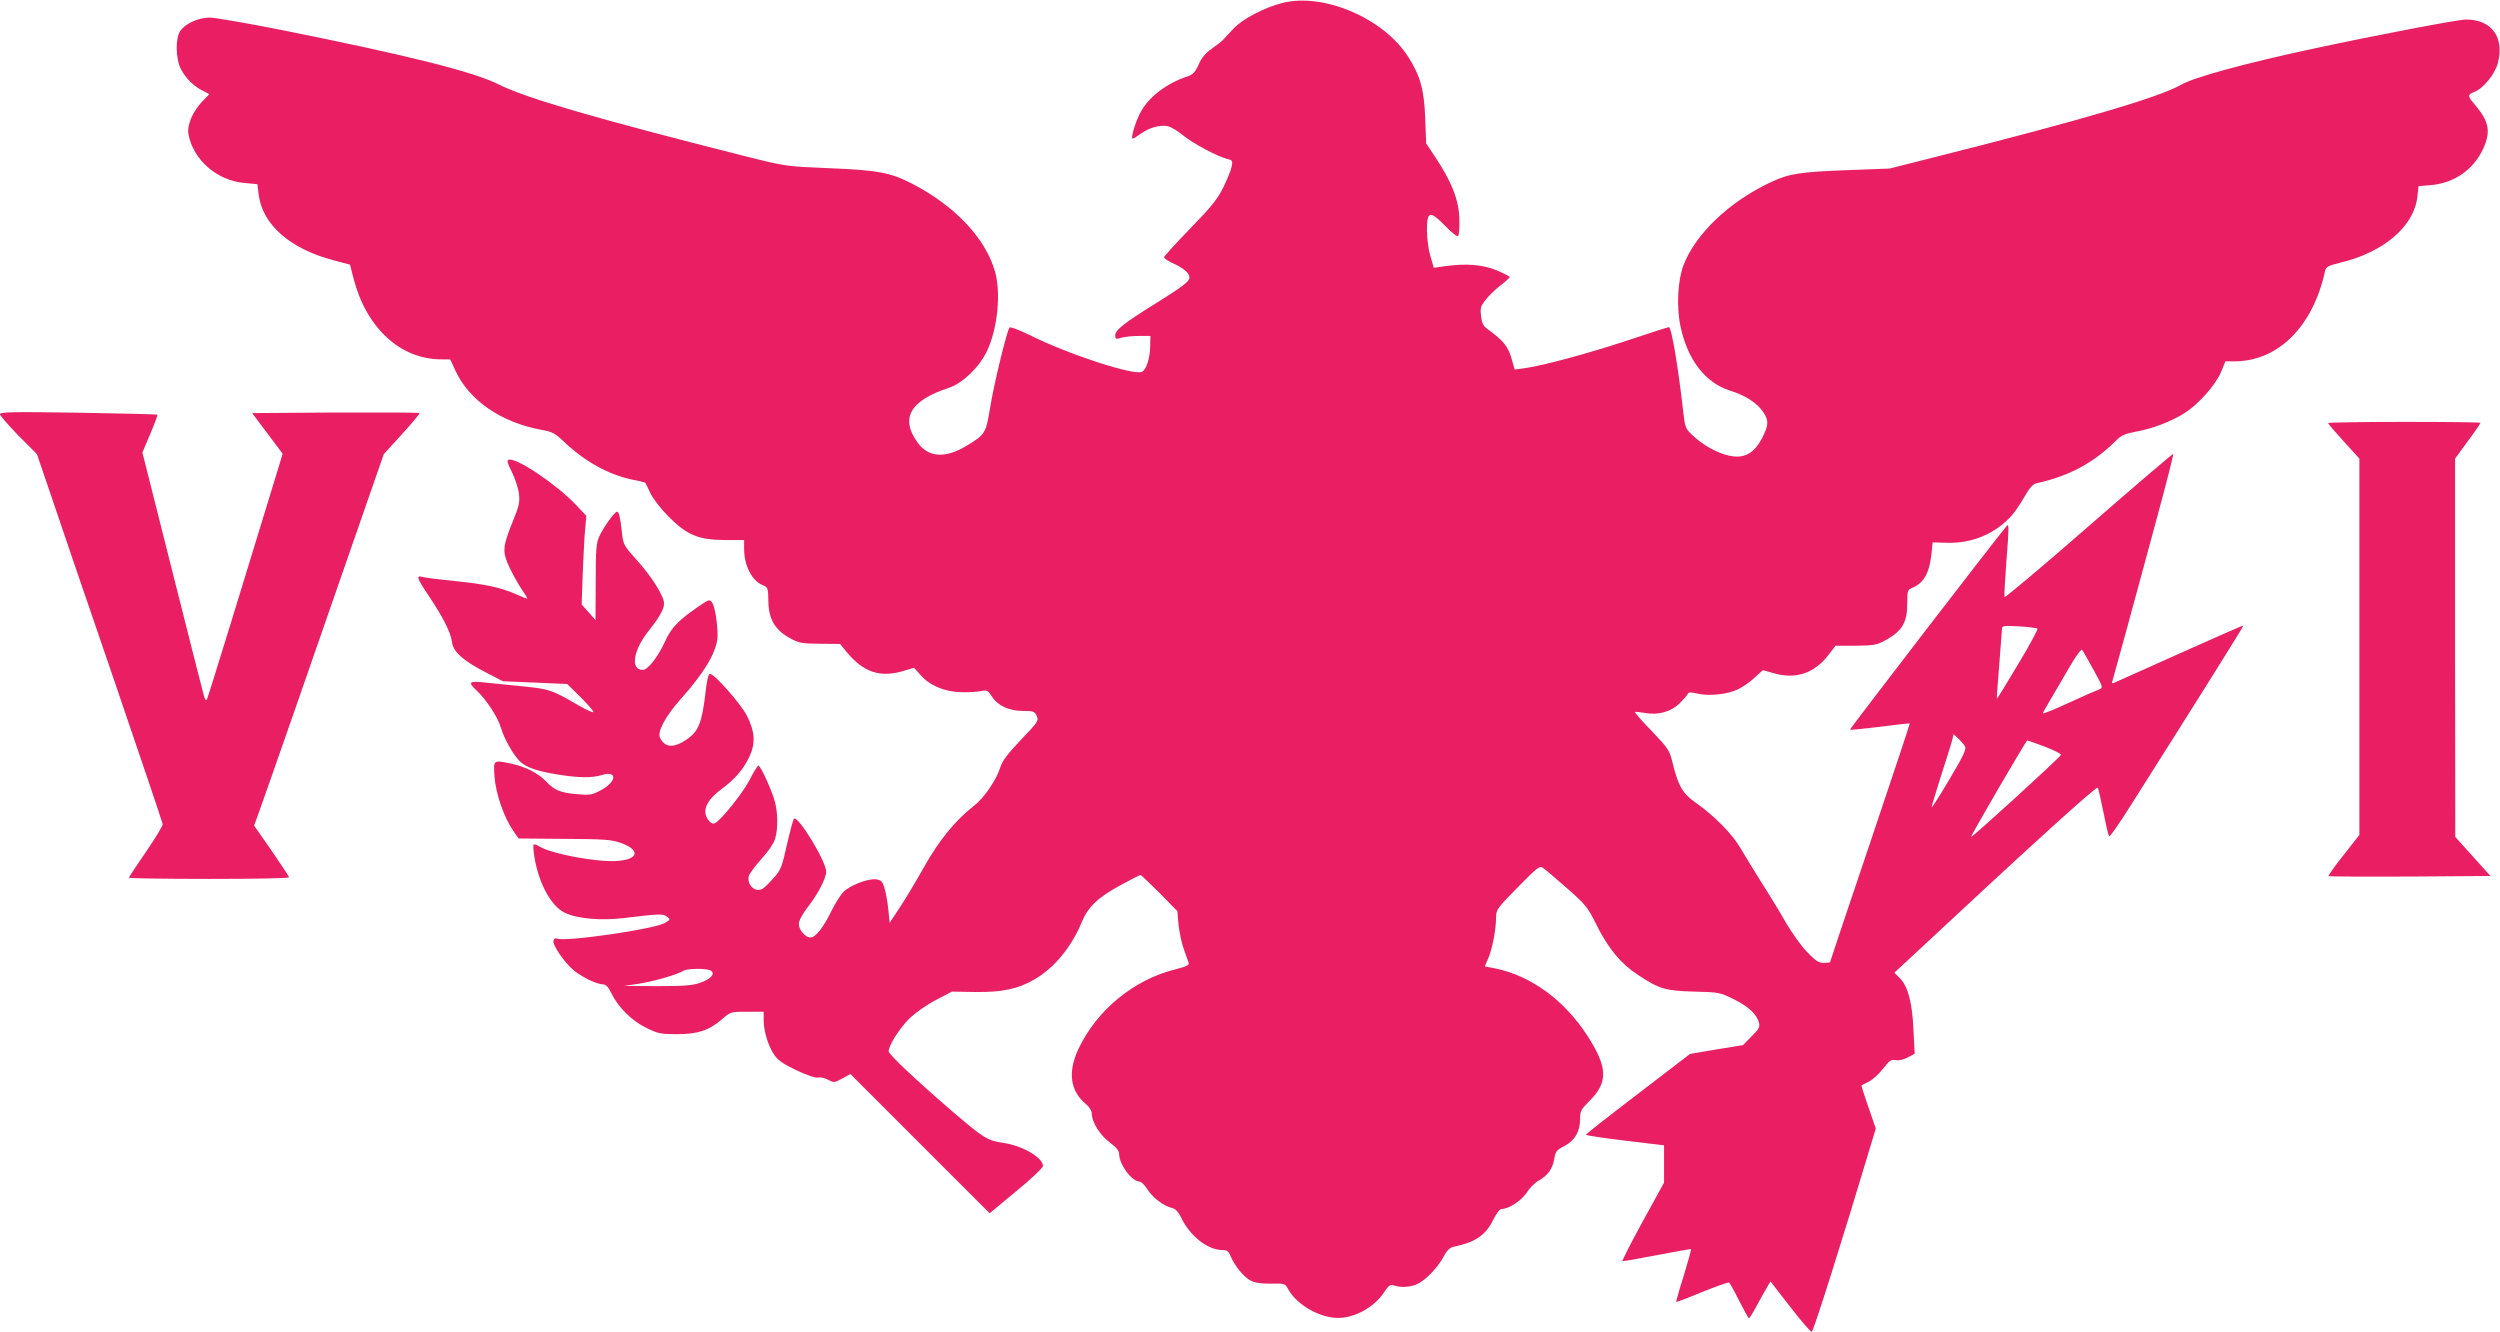
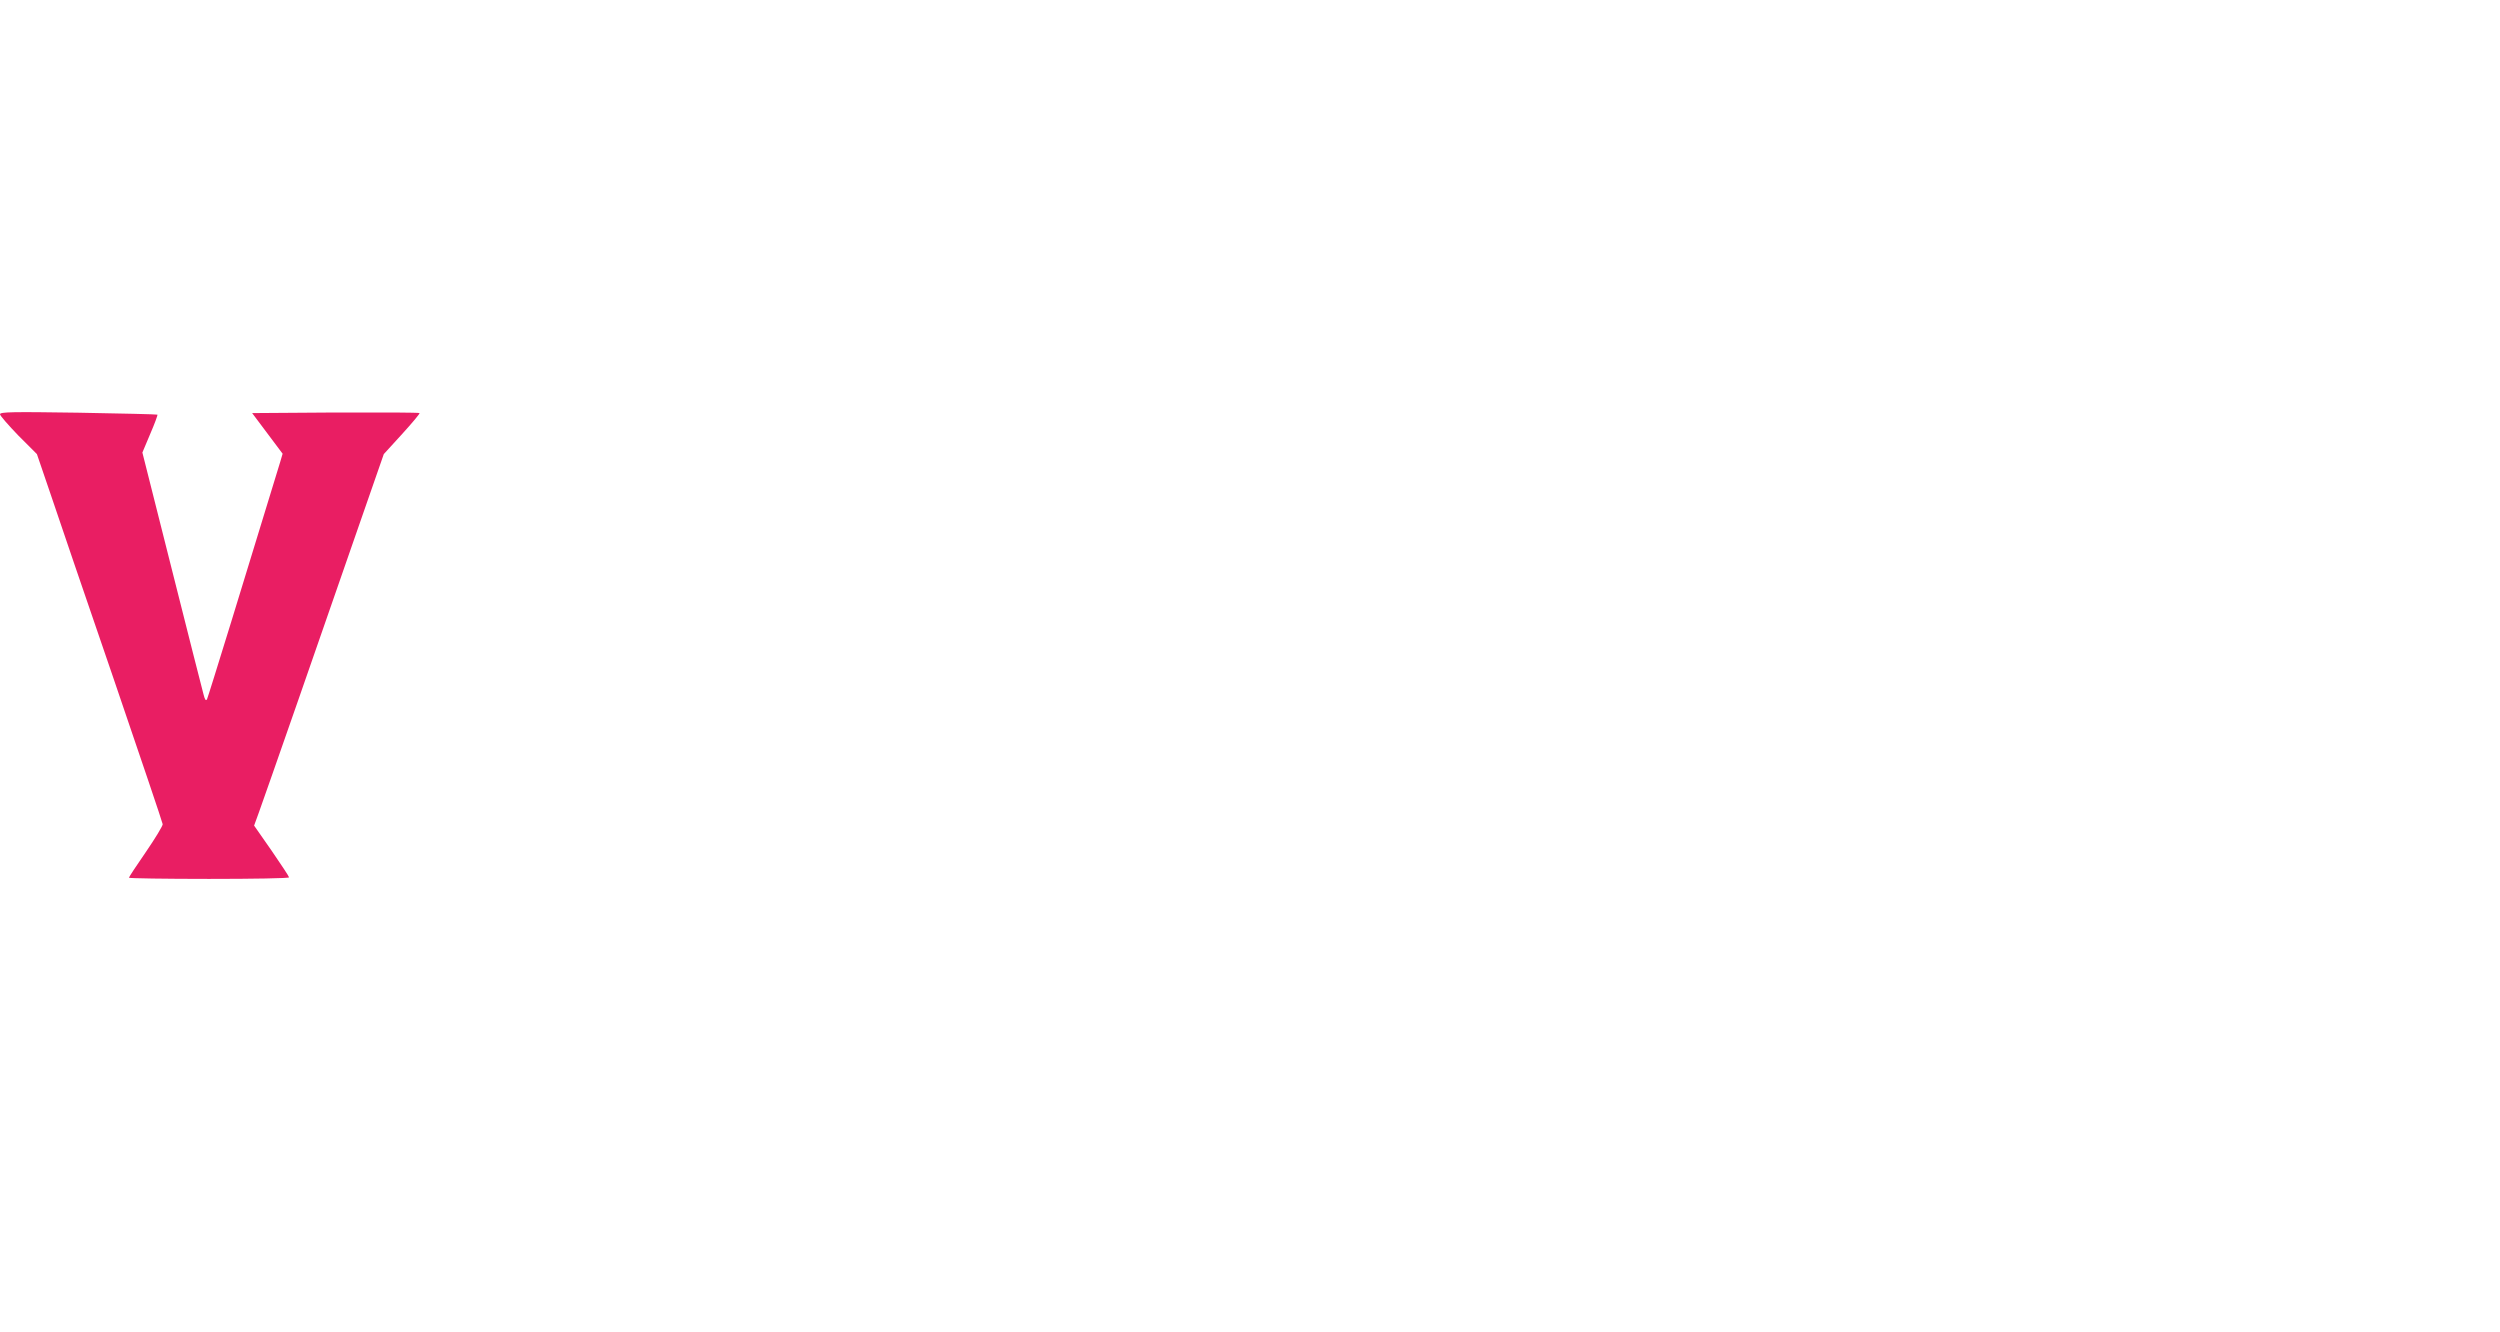
<svg xmlns="http://www.w3.org/2000/svg" version="1.0" width="1280pt" height="682pt" viewBox="0 0 1280 682" preserveAspectRatio="xMidYMid meet">
  <g transform="translate(0,682) scale(0.1,-0.1)" fill="#e91e63" stroke="none">
-     <path d="M6566 6805 c-93 -24 -203 -81 -250 -131 -22 -24 -48 -51 -56 -60 -8 -8 -35 -29 -58 -45 -30 -21 -51 -46 -65 -80 -18 -39 -29 -51 -57 -60 -104 -35 -192 -100 -236 -176 -27 -45 -57 -143 -45 -143 4 0 22 11 41 25 43 31 98 47 138 39 16 -3 52 -24 78 -46 51 -42 178 -110 228 -122 26 -6 28 -10 22 -39 -3 -18 -23 -66 -43 -107 -30 -61 -63 -101 -170 -211 -73 -75 -133 -141 -133 -146 0 -6 19 -18 41 -29 57 -25 89 -52 89 -74 0 -21 -31 -45 -175 -135 -157 -97 -205 -135 -205 -161 0 -21 3 -22 32 -13 18 5 59 9 90 9 l58 0 -1 -52 c-1 -60 -18 -117 -41 -131 -36 -23 -378 88 -577 188 -52 25 -97 43 -102 38 -13 -13 -80 -288 -100 -413 -21 -129 -26 -136 -123 -194 -106 -64 -193 -58 -247 17 -92 126 -40 216 161 282 69 23 155 106 193 187 55 115 73 299 41 409 -49 170 -204 334 -421 447 -113 59 -179 71 -431 81 -216 9 -218 9 -422 60 -757 191 -1125 298 -1263 367 -132 67 -466 150 -1113 280 -177 35 -344 64 -370 64 -58 0 -125 -31 -151 -68 -26 -39 -24 -144 4 -197 25 -47 64 -86 112 -110 l33 -17 -35 -36 c-50 -51 -81 -124 -72 -170 25 -132 148 -238 289 -249 l64 -6 6 -50 c18 -156 160 -281 385 -340 l83 -22 18 -70 c65 -253 239 -415 450 -415 l45 0 28 -60 c70 -151 234 -263 440 -301 54 -9 69 -17 117 -63 105 -99 224 -165 344 -191 38 -7 69 -15 70 -17 2 -2 13 -25 26 -53 13 -28 54 -81 94 -121 94 -94 152 -118 288 -119 l98 0 0 -46 c0 -84 39 -161 93 -184 29 -12 30 -15 31 -81 1 -93 33 -148 108 -190 49 -27 62 -29 156 -30 l103 -1 32 -39 c86 -105 171 -135 290 -100 l57 17 31 -35 c48 -56 127 -89 212 -90 40 -1 86 2 102 6 27 6 33 3 53 -27 31 -49 88 -75 160 -75 53 0 60 -2 70 -26 11 -24 7 -30 -81 -122 -65 -68 -96 -109 -104 -137 -20 -66 -84 -161 -138 -202 -95 -75 -177 -175 -255 -314 -41 -73 -97 -167 -125 -208 l-50 -76 -7 70 c-4 39 -13 88 -20 110 -11 34 -18 40 -44 43 -42 4 -135 -32 -167 -66 -14 -15 -42 -59 -61 -98 -40 -83 -81 -134 -106 -134 -27 0 -60 39 -60 70 0 16 18 49 46 86 51 65 94 147 94 181 0 53 -145 291 -165 271 -4 -4 -20 -64 -36 -133 -25 -113 -32 -131 -66 -168 -20 -23 -45 -48 -55 -55 -37 -27 -86 15 -74 63 3 12 33 52 65 88 36 39 64 81 70 104 14 48 14 125 0 182 -12 52 -74 191 -86 191 -4 0 -25 -33 -45 -73 -35 -67 -141 -200 -176 -221 -11 -6 -21 -2 -34 14 -36 45 -14 100 65 159 70 51 115 104 145 169 31 68 27 127 -14 208 -30 59 -166 214 -189 214 -8 0 -16 -32 -23 -98 -18 -153 -36 -197 -96 -238 -67 -45 -110 -43 -136 7 -17 31 26 111 109 204 121 135 184 244 185 320 0 63 -14 151 -28 170 -12 17 -16 16 -62 -15 -110 -75 -146 -112 -180 -186 -36 -79 -87 -144 -113 -144 -66 0 -49 103 34 205 49 61 75 107 75 135 0 38 -66 142 -142 225 -62 69 -67 77 -73 132 -9 86 -16 113 -26 113 -12 0 -67 -76 -90 -125 -16 -34 -19 -67 -19 -235 l-1 -195 -35 40 -36 40 6 170 c4 94 9 196 13 227 l5 57 -53 56 c-100 106 -308 245 -345 231 -10 -4 -6 -18 17 -63 16 -32 32 -81 36 -110 5 -44 1 -64 -32 -144 -52 -129 -54 -154 -17 -233 17 -36 45 -86 61 -110 17 -25 31 -47 31 -50 0 -3 -24 6 -52 19 -79 36 -160 54 -319 70 -79 8 -154 17 -166 21 -34 10 -29 -6 33 -98 73 -109 112 -187 118 -234 5 -50 57 -97 174 -157 l87 -45 164 -7 165 -7 70 -69 c38 -38 67 -71 64 -75 -4 -3 -37 12 -75 34 -139 81 -150 84 -288 98 -71 7 -160 16 -197 20 -75 8 -83 1 -42 -37 53 -49 113 -140 129 -196 17 -58 67 -145 101 -175 32 -28 87 -47 186 -63 112 -18 177 -19 230 -3 79 24 77 -33 -4 -77 -47 -26 -56 -27 -125 -21 -83 7 -115 20 -158 66 -38 40 -104 74 -173 89 -98 21 -96 22 -90 -66 6 -86 49 -210 96 -277 l27 -39 235 -2 c205 -1 242 -4 289 -21 101 -36 91 -84 -18 -92 -104 -8 -341 37 -399 74 -13 9 -26 13 -30 9 -3 -3 -1 -34 5 -68 23 -133 85 -246 154 -280 64 -31 186 -42 307 -27 181 22 196 22 216 7 19 -14 19 -15 -7 -31 -49 -33 -524 -101 -557 -81 -5 3 -13 -1 -16 -10 -8 -21 57 -116 106 -155 45 -36 116 -69 147 -70 15 0 27 -12 43 -45 35 -72 104 -141 178 -177 60 -30 75 -33 157 -33 108 0 165 19 231 76 45 39 46 39 130 39 l84 0 0 -43 c0 -56 22 -129 53 -176 19 -29 46 -48 113 -80 56 -26 98 -41 113 -38 13 3 36 -3 52 -12 28 -15 31 -15 71 7 l42 23 356 -356 357 -357 136 113 c76 62 137 120 137 129 0 44 -107 105 -206 119 -78 11 -100 25 -263 165 -178 153 -321 288 -321 303 0 31 54 116 105 167 32 31 89 71 137 96 l82 43 120 -2 c137 -2 219 16 302 64 103 60 191 167 244 297 31 75 84 125 199 187 52 28 97 51 100 51 4 0 47 -42 98 -92 l91 -93 6 -69 c4 -38 16 -95 27 -125 11 -31 22 -63 25 -71 4 -11 -12 -19 -68 -33 -213 -53 -402 -208 -496 -407 -56 -118 -43 -216 38 -283 18 -15 30 -35 30 -49 0 -43 43 -112 93 -148 32 -24 47 -42 47 -58 0 -54 65 -142 106 -142 7 0 25 -18 39 -40 27 -42 83 -85 126 -95 18 -4 32 -20 47 -50 45 -94 135 -164 208 -165 26 0 34 -6 44 -30 21 -51 68 -108 102 -126 23 -12 54 -17 105 -16 70 1 73 0 87 -26 37 -71 137 -136 229 -148 92 -13 207 44 264 130 23 35 32 41 48 35 32 -12 83 -10 118 5 43 18 109 86 138 142 16 30 32 46 49 50 113 23 166 59 205 138 16 33 34 56 43 56 37 0 102 43 129 84 15 24 43 52 62 62 45 25 70 59 79 111 6 38 12 45 51 65 54 28 81 74 81 138 0 41 5 50 45 90 100 98 98 174 -9 339 -117 181 -289 306 -472 343 l-52 10 18 42 c20 45 40 147 40 211 0 37 8 48 111 152 98 100 113 112 128 100 10 -6 65 -53 122 -103 97 -85 107 -97 152 -187 60 -122 126 -202 214 -259 109 -72 141 -81 287 -85 126 -3 132 -4 203 -39 76 -38 118 -77 129 -121 6 -21 -1 -33 -38 -69 l-44 -45 -135 -22 -136 -23 -266 -204 c-147 -112 -267 -206 -267 -210 0 -3 90 -17 200 -30 l200 -24 0 -95 0 -96 -110 -200 c-60 -110 -107 -201 -102 -202 4 -1 84 13 177 31 94 18 171 32 173 30 2 -1 -15 -62 -37 -135 -23 -72 -40 -133 -39 -135 2 -1 62 21 133 51 72 29 134 51 138 48 4 -2 28 -45 52 -94 25 -49 47 -89 50 -89 2 0 21 30 41 68 20 37 44 79 53 94 l16 27 100 -129 c55 -71 105 -129 111 -129 8 -1 159 477 306 968 l22 73 -38 110 c-21 60 -37 110 -35 111 2 1 20 10 39 20 19 10 52 40 72 66 32 41 41 48 64 43 16 -3 41 3 62 14 l35 19 -6 120 c-6 141 -28 224 -69 266 l-29 29 63 58 c614 573 973 900 979 889 3 -6 16 -64 29 -127 12 -63 25 -118 29 -122 3 -4 51 64 105 150 322 508 585 927 582 929 -1 2 -149 -63 -327 -143 -178 -80 -330 -148 -337 -151 -7 -3 -10 0 -7 8 6 20 120 434 226 828 50 183 88 335 86 337 -2 2 -197 -164 -433 -370 -236 -206 -430 -369 -431 -363 -2 7 3 91 10 187 13 162 13 190 3 179 -36 -40 -807 -1042 -804 -1045 3 -2 72 5 154 15 82 11 150 18 152 17 1 -2 -90 -276 -203 -611 -113 -334 -205 -609 -205 -611 0 -2 -15 -4 -32 -4 -27 0 -43 11 -88 58 -30 32 -77 98 -105 146 -27 48 -82 139 -122 201 -39 63 -90 145 -112 183 -43 73 -132 164 -230 233 -66 46 -89 86 -118 206 -15 61 -23 73 -106 160 -50 51 -88 95 -86 97 2 3 24 0 49 -4 68 -13 134 5 179 48 21 21 40 42 42 49 3 9 15 10 49 2 57 -14 150 -5 205 20 24 11 63 37 87 60 l44 40 49 -14 c118 -36 215 -4 291 97 l32 42 103 0 c96 1 108 3 158 31 79 44 106 89 106 182 0 69 1 73 27 84 57 23 87 76 97 173 l6 59 75 -2 c129 -4 250 48 333 143 15 17 43 59 63 94 26 45 43 64 62 68 165 36 291 104 405 217 27 28 46 36 103 47 85 15 183 53 249 95 71 45 158 143 186 209 l23 56 46 0 c223 0 402 177 464 461 5 23 14 28 78 44 223 53 379 187 395 339 l6 53 61 5 c122 10 222 80 271 189 39 88 29 138 -47 227 -35 41 -35 47 2 62 48 20 106 93 120 151 32 131 -34 219 -164 219 -41 0 -455 -79 -781 -149 -354 -76 -613 -147 -680 -186 -108 -62 -499 -178 -1245 -366 l-245 -62 -212 -8 c-249 -9 -304 -18 -399 -63 -212 -100 -384 -265 -445 -425 -29 -77 -36 -212 -15 -311 36 -172 127 -290 254 -330 80 -25 138 -63 169 -109 30 -44 29 -66 -4 -132 -37 -72 -82 -102 -145 -96 -60 5 -145 47 -203 100 -45 41 -47 44 -56 122 -27 239 -61 440 -74 440 -5 0 -101 -31 -212 -68 -198 -66 -439 -131 -532 -143 l-46 -6 -17 60 c-17 59 -43 90 -122 147 -22 16 -29 30 -33 67 -5 42 -2 51 25 85 17 21 51 54 76 73 25 19 45 38 46 41 0 4 -30 19 -67 35 -74 30 -156 36 -265 21 l-57 -8 -17 58 c-10 32 -18 92 -18 133 -1 100 15 104 95 22 34 -36 61 -56 65 -50 4 6 7 40 6 77 0 104 -39 202 -133 341 l-37 55 -5 130 c-5 145 -26 219 -87 314 -126 198 -433 329 -644 276z m3866 -3204 c3 -3 -41 -86 -100 -183 -58 -98 -107 -177 -108 -175 -1 1 4 79 12 172 7 94 14 177 14 186 0 15 11 16 88 12 48 -3 90 -8 94 -12z m286 -209 c50 -91 51 -93 29 -102 -12 -4 -82 -35 -154 -68 -73 -34 -133 -58 -133 -54 0 3 17 35 39 71 21 36 64 110 96 164 31 55 61 95 65 90 4 -4 30 -50 58 -101z m-657 -394 c8 -14 -10 -51 -81 -170 -49 -83 -90 -147 -90 -141 0 5 22 79 49 164 28 85 53 167 57 182 l6 28 25 -23 c14 -13 29 -31 34 -40z m409 -1 c47 -18 84 -37 82 -42 -2 -11 -455 -424 -460 -420 -4 3 282 495 288 494 3 0 43 -15 90 -32z m-6830 -1147 c24 -15 0 -43 -56 -62 -39 -14 -84 -17 -219 -17 l-170 1 80 12 c79 13 195 47 225 66 19 12 120 13 140 0z" />
    <path d="M0 4699 c0 -7 43 -56 94 -109 l95 -95 70 -205 c38 -113 182 -536 321 -940 138 -404 252 -741 253 -750 0 -9 -38 -72 -86 -142 -48 -69 -87 -129 -87 -132 0 -3 184 -6 410 -6 226 0 410 3 410 8 0 4 -40 65 -89 136 l-90 129 24 66 c32 88 339 968 506 1451 l134 385 94 103 c51 56 92 105 89 107 -3 3 -197 4 -431 3 l-426 -3 78 -104 78 -104 -12 -41 c-173 -568 -369 -1204 -375 -1216 -6 -10 -11 -3 -18 25 -6 22 -79 309 -162 639 l-151 599 40 95 c23 53 39 97 37 99 -2 2 -184 6 -405 10 -339 5 -401 4 -401 -8z" />
-     <path d="M11920 4654 c0 -4 36 -46 80 -94 l80 -88 0 -963 0 -964 -81 -103 c-45 -56 -79 -105 -77 -108 3 -2 190 -3 417 -2 l412 3 -90 100 -90 100 -1 969 0 968 65 89 c36 48 65 91 65 94 0 3 -175 5 -390 5 -214 0 -390 -3 -390 -6z" />
  </g>
</svg>